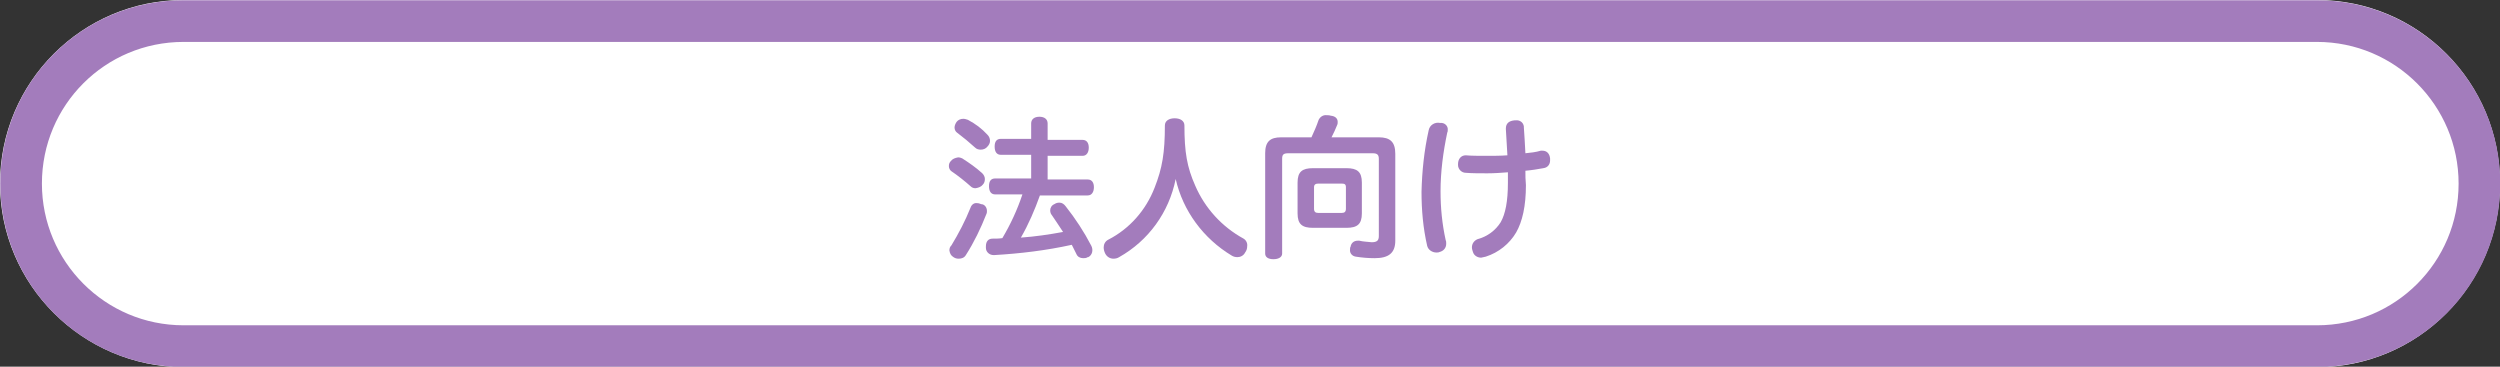
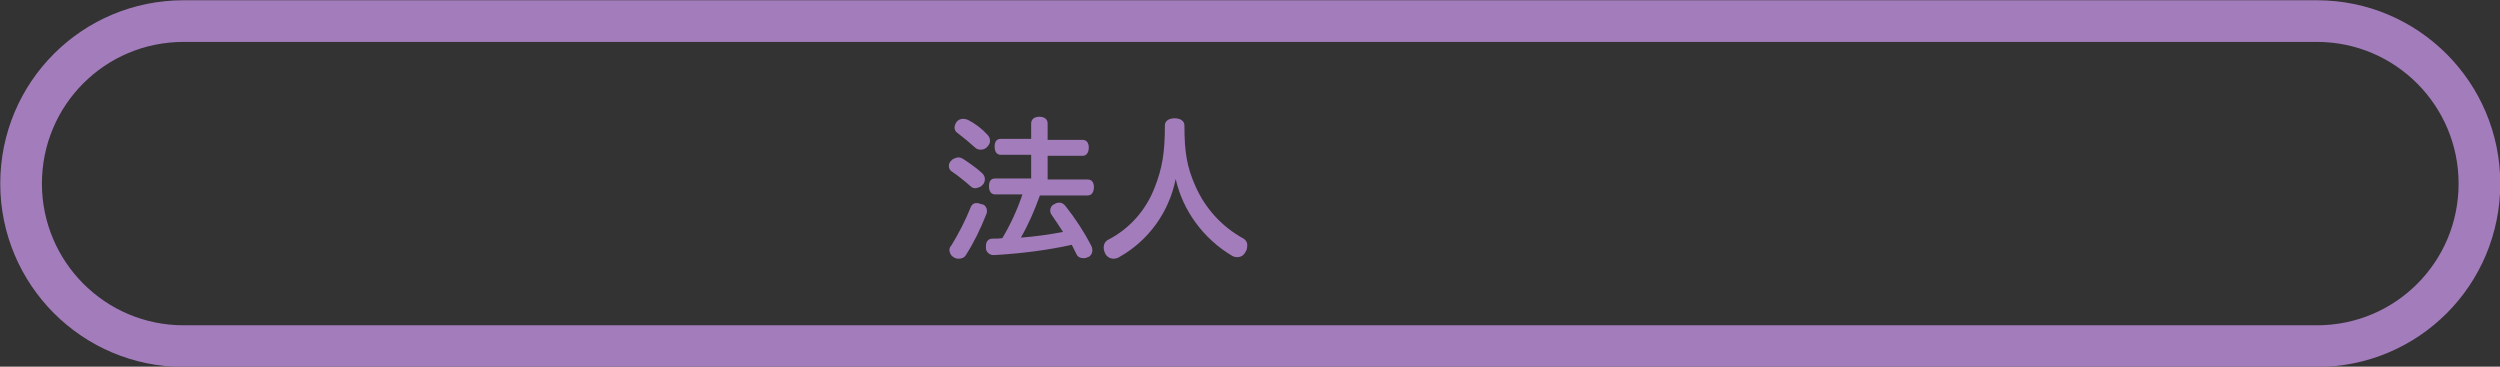
<svg xmlns="http://www.w3.org/2000/svg" version="1.1" id="_レイヤー_1" x="0px" y="0px" viewBox="0 0 486.1 71.3" style="enable-background:new 0 0 486.1 71.3;" xml:space="preserve">
  <rect x="0" y="0" width="486.1" height="71.3" fill="#333333" stroke="none" />
  <style type="text/css">
	.st0{fill:#FFFFFF;}
	.st1{fill:none;stroke:#A37CBC;stroke-width:8.1;}
	.st2{fill:#A37CBC;}
</style>
  <g id="_レイヤー_2">
    <g id="_レイヤー_2-2">
-       <path class="st0" d="M35.7,0h414.8c19.7,0,35.6,16,35.6,35.7l0,0c0,19.7-16,35.7-35.6,35.7H35.7C16,71.3,0,55.3,0,35.7l0,0    C0,16,16,0,35.7,0L35.7,0z" />
      <path class="st1" d="M35.7,4.1h414.8c17.5,0,31.6,14.2,31.6,31.6l0,0c0,17.5-14.1,31.6-31.6,31.6H35.7    c-17.5,0-31.6-14.2-31.6-31.6l0,0l0,0C4.1,18.2,18.2,4.1,35.7,4.1z" />
      <g>
        <path class="st2" d="M191,33.7c0.3,0.3,0.5,0.7,0.5,1.1c0,0.4-0.1,0.8-0.4,1.1c-0.3,0.4-0.8,0.6-1.4,0.7c-0.4,0-0.7-0.1-1-0.4     c-1-0.9-2.5-2.1-3.7-2.9c-0.3-0.2-0.5-0.6-0.5-1c0-0.4,0.1-0.7,0.4-1c0.3-0.4,0.8-0.6,1.4-0.7c0.3,0,0.6,0.1,0.8,0.2     C188.5,31.7,189.8,32.6,191,33.7L191,33.7z M191.9,41c0,0.2,0,0.4-0.1,0.6c-1.1,2.8-2.4,5.5-4,8c-0.3,0.5-0.8,0.7-1.4,0.7     c-0.4,0-0.7-0.1-1-0.3c-0.5-0.3-0.7-0.7-0.8-1.3c0-0.4,0.1-0.7,0.4-1c1.4-2.3,2.7-4.8,3.7-7.3c0.2-0.6,0.7-1,1.3-0.9     c0.3,0,0.5,0.1,0.8,0.2C191.4,39.7,191.9,40.3,191.9,41L191.9,41L191.9,41z M192,26.2c0.3,0.3,0.5,0.7,0.5,1.2     c0,0.4-0.2,0.8-0.5,1.1c-0.3,0.4-0.8,0.6-1.3,0.6c-0.4,0-0.8-0.1-1.1-0.4c-1.1-1-2.3-2-3.5-2.9c-0.3-0.2-0.5-0.6-0.5-1     c0-0.4,0.2-0.8,0.4-1.1c0.3-0.4,0.8-0.6,1.3-0.6c0.3,0,0.6,0.1,0.9,0.2C189.7,24.1,190.9,25,192,26.2L192,26.2z M211.5,34.9     c0.8,0,1.2,0.6,1.2,1.5s-0.4,1.6-1.2,1.6h-9.3c-1,2.8-2.2,5.6-3.7,8.2c2.8-0.2,5.5-0.6,8.2-1.1c-0.8-1.2-1.5-2.3-2.2-3.3     c-0.2-0.2-0.3-0.6-0.3-0.9c0-0.5,0.3-1,0.8-1.2c0.3-0.2,0.6-0.3,1-0.3c0.5,0,0.9,0.3,1.2,0.7c1.9,2.4,3.6,5,5,7.7     c0.4,0.8,0.2,1.8-0.6,2.2c0,0-0.1,0-0.1,0c-0.3,0.2-0.6,0.2-0.9,0.2c-0.6,0-1.1-0.3-1.3-0.8c-0.3-0.6-0.6-1.2-0.9-1.8     c-5,1.1-10,1.7-15.1,2h-0.1c-0.8,0-1.5-0.6-1.5-1.4c0,0,0-0.1,0-0.1v-0.2c0-1,0.5-1.5,1.3-1.5c0.6,0,1.3,0,1.9-0.1     c1.6-2.7,2.9-5.5,3.9-8.5h-5.3c-0.8,0-1.2-0.6-1.2-1.6s0.4-1.5,1.2-1.5h7v-4.6h-5.9c-0.8,0-1.2-0.6-1.2-1.6s0.4-1.5,1.2-1.5h5.9     V24c0-0.8,0.6-1.3,1.6-1.3s1.6,0.5,1.6,1.3v3.2h6.8c0.8,0,1.2,0.6,1.2,1.5s-0.4,1.6-1.2,1.6h-6.8v4.6     C203.7,34.9,211.5,34.9,211.5,34.9z" />
        <path class="st2" d="M217.6,50c-0.3,0.2-0.7,0.3-1.1,0.3c-0.7,0-1.3-0.4-1.6-1c-0.2-0.4-0.3-0.8-0.3-1.2c0-0.6,0.3-1.2,0.9-1.5     c4.1-2.1,7.3-5.7,9-10.1c1.5-3.8,2-6.8,2-12.1c0-0.9,0.8-1.4,1.9-1.4s1.9,0.5,1.9,1.4c0,5.2,0.5,8.1,2.1,11.7     c1.9,4.4,5.2,8,9.4,10.3c0.5,0.3,0.8,0.9,0.7,1.5c0,0.4-0.1,0.8-0.4,1.2c-0.3,0.6-0.9,0.9-1.5,0.9c-0.4,0-0.8-0.1-1.1-0.3     c-5.5-3.3-9.5-8.7-10.9-14.9C227.3,41.3,223.3,46.8,217.6,50z" />
-         <path class="st2" d="M268.1,26.7c2.2,0,3.2,0.9,3.2,3.2v16.9c0,2.4-1.3,3.4-4,3.4c-1.2,0-2.5-0.1-3.7-0.3     c-0.7-0.1-1.2-0.7-1.1-1.4c0-0.2,0-0.4,0.1-0.5c0.1-0.7,0.6-1.2,1.4-1.2c0.1,0,0.2,0,0.3,0c0.8,0.2,1.6,0.2,2.4,0.3     c1,0,1.4-0.3,1.4-1.2V30.9c0-0.8-0.3-1.1-1.2-1.1h-16.4c-1,0-1.2,0.3-1.2,1.1v18.4c0,0.7-0.7,1.1-1.7,1.1s-1.6-0.4-1.6-1.1V29.8     c0-2.3,1-3.1,3.1-3.1h5.9c0.5-1.1,1-2.2,1.4-3.4c0.3-0.6,0.9-1,1.6-0.9c0.3,0,0.5,0,0.8,0.1c0.9,0.1,1.3,0.6,1.3,1.2     c0,0.2,0,0.4-0.1,0.6c-0.3,0.8-0.7,1.6-1.1,2.4C258.6,26.7,268.1,26.7,268.1,26.7z M261.8,32.7c2.1,0,3,0.7,3,2.8v6     c0,2.1-0.9,2.8-3,2.8h-6.5c-2.1,0-3-0.7-3-2.8v-6c0-2.1,0.9-2.8,3-2.8H261.8z M260.9,41.4c0.5,0,0.8-0.2,0.8-0.8v-4.2     c0-0.6-0.3-0.7-0.8-0.7h-4.6c-0.5,0-0.8,0.2-0.8,0.7v4.2c0,0.6,0.3,0.8,0.8,0.8H260.9z" />
-         <path class="st2" d="M281.5,25.3c0,0.2,0,0.3-0.1,0.5c-0.8,3.8-1.3,7.6-1.3,11.4c0,3.2,0.3,6.3,1,9.5c0.1,0.2,0.1,0.4,0.1,0.7     c0,0.8-0.5,1.4-1.3,1.6c-0.2,0.1-0.4,0.1-0.6,0.1c-0.8,0-1.6-0.5-1.8-1.3c-0.8-3.5-1.1-7-1.1-10.5c0.1-4,0.5-8,1.4-12     c0.2-1,1.2-1.6,2.2-1.4C280.9,23.8,281.6,24.5,281.5,25.3z M296.7,36c0,4.1-0.7,7.1-1.9,9.2c-1.3,2.2-3.4,3.9-5.9,4.7     c-0.3,0.1-0.6,0.1-0.9,0.2c-0.7,0-1.4-0.4-1.6-1.1c-0.1-0.3-0.2-0.6-0.2-0.9c0-0.7,0.4-1.3,1.1-1.6c1.9-0.5,3.5-1.7,4.5-3.3     c0.9-1.6,1.4-4,1.4-7.7c0-0.7,0-1.3,0-2c-1.3,0.1-2.6,0.2-4,0.2c-1.4,0-3.1,0-4.2-0.1c-0.8,0-1.5-0.7-1.5-1.5c0,0,0-0.1,0-0.1     v-0.1c0-1,0.6-1.7,1.5-1.7c1,0.1,2.7,0.1,4,0.1c1.4,0,2.8,0,4.1-0.1c-0.1-1.8-0.2-3.7-0.3-5.1v-0.1c0-1,0.6-1.5,1.7-1.6h0.2     c0.8-0.1,1.5,0.4,1.6,1.2c0,0.1,0,0.2,0,0.2c0.1,1.3,0.2,3.1,0.3,5c1-0.1,2-0.2,3-0.5c0.1,0,0.2,0,0.3,0c0.9,0,1.4,0.6,1.5,1.5     c0,0.1,0,0.2,0,0.4c0,0.8-0.5,1.4-1.3,1.5c-1.1,0.2-2.3,0.4-3.5,0.5C296.6,34.1,296.6,35,296.7,36L296.7,36z" />
      </g>
    </g>
  </g>
</svg>